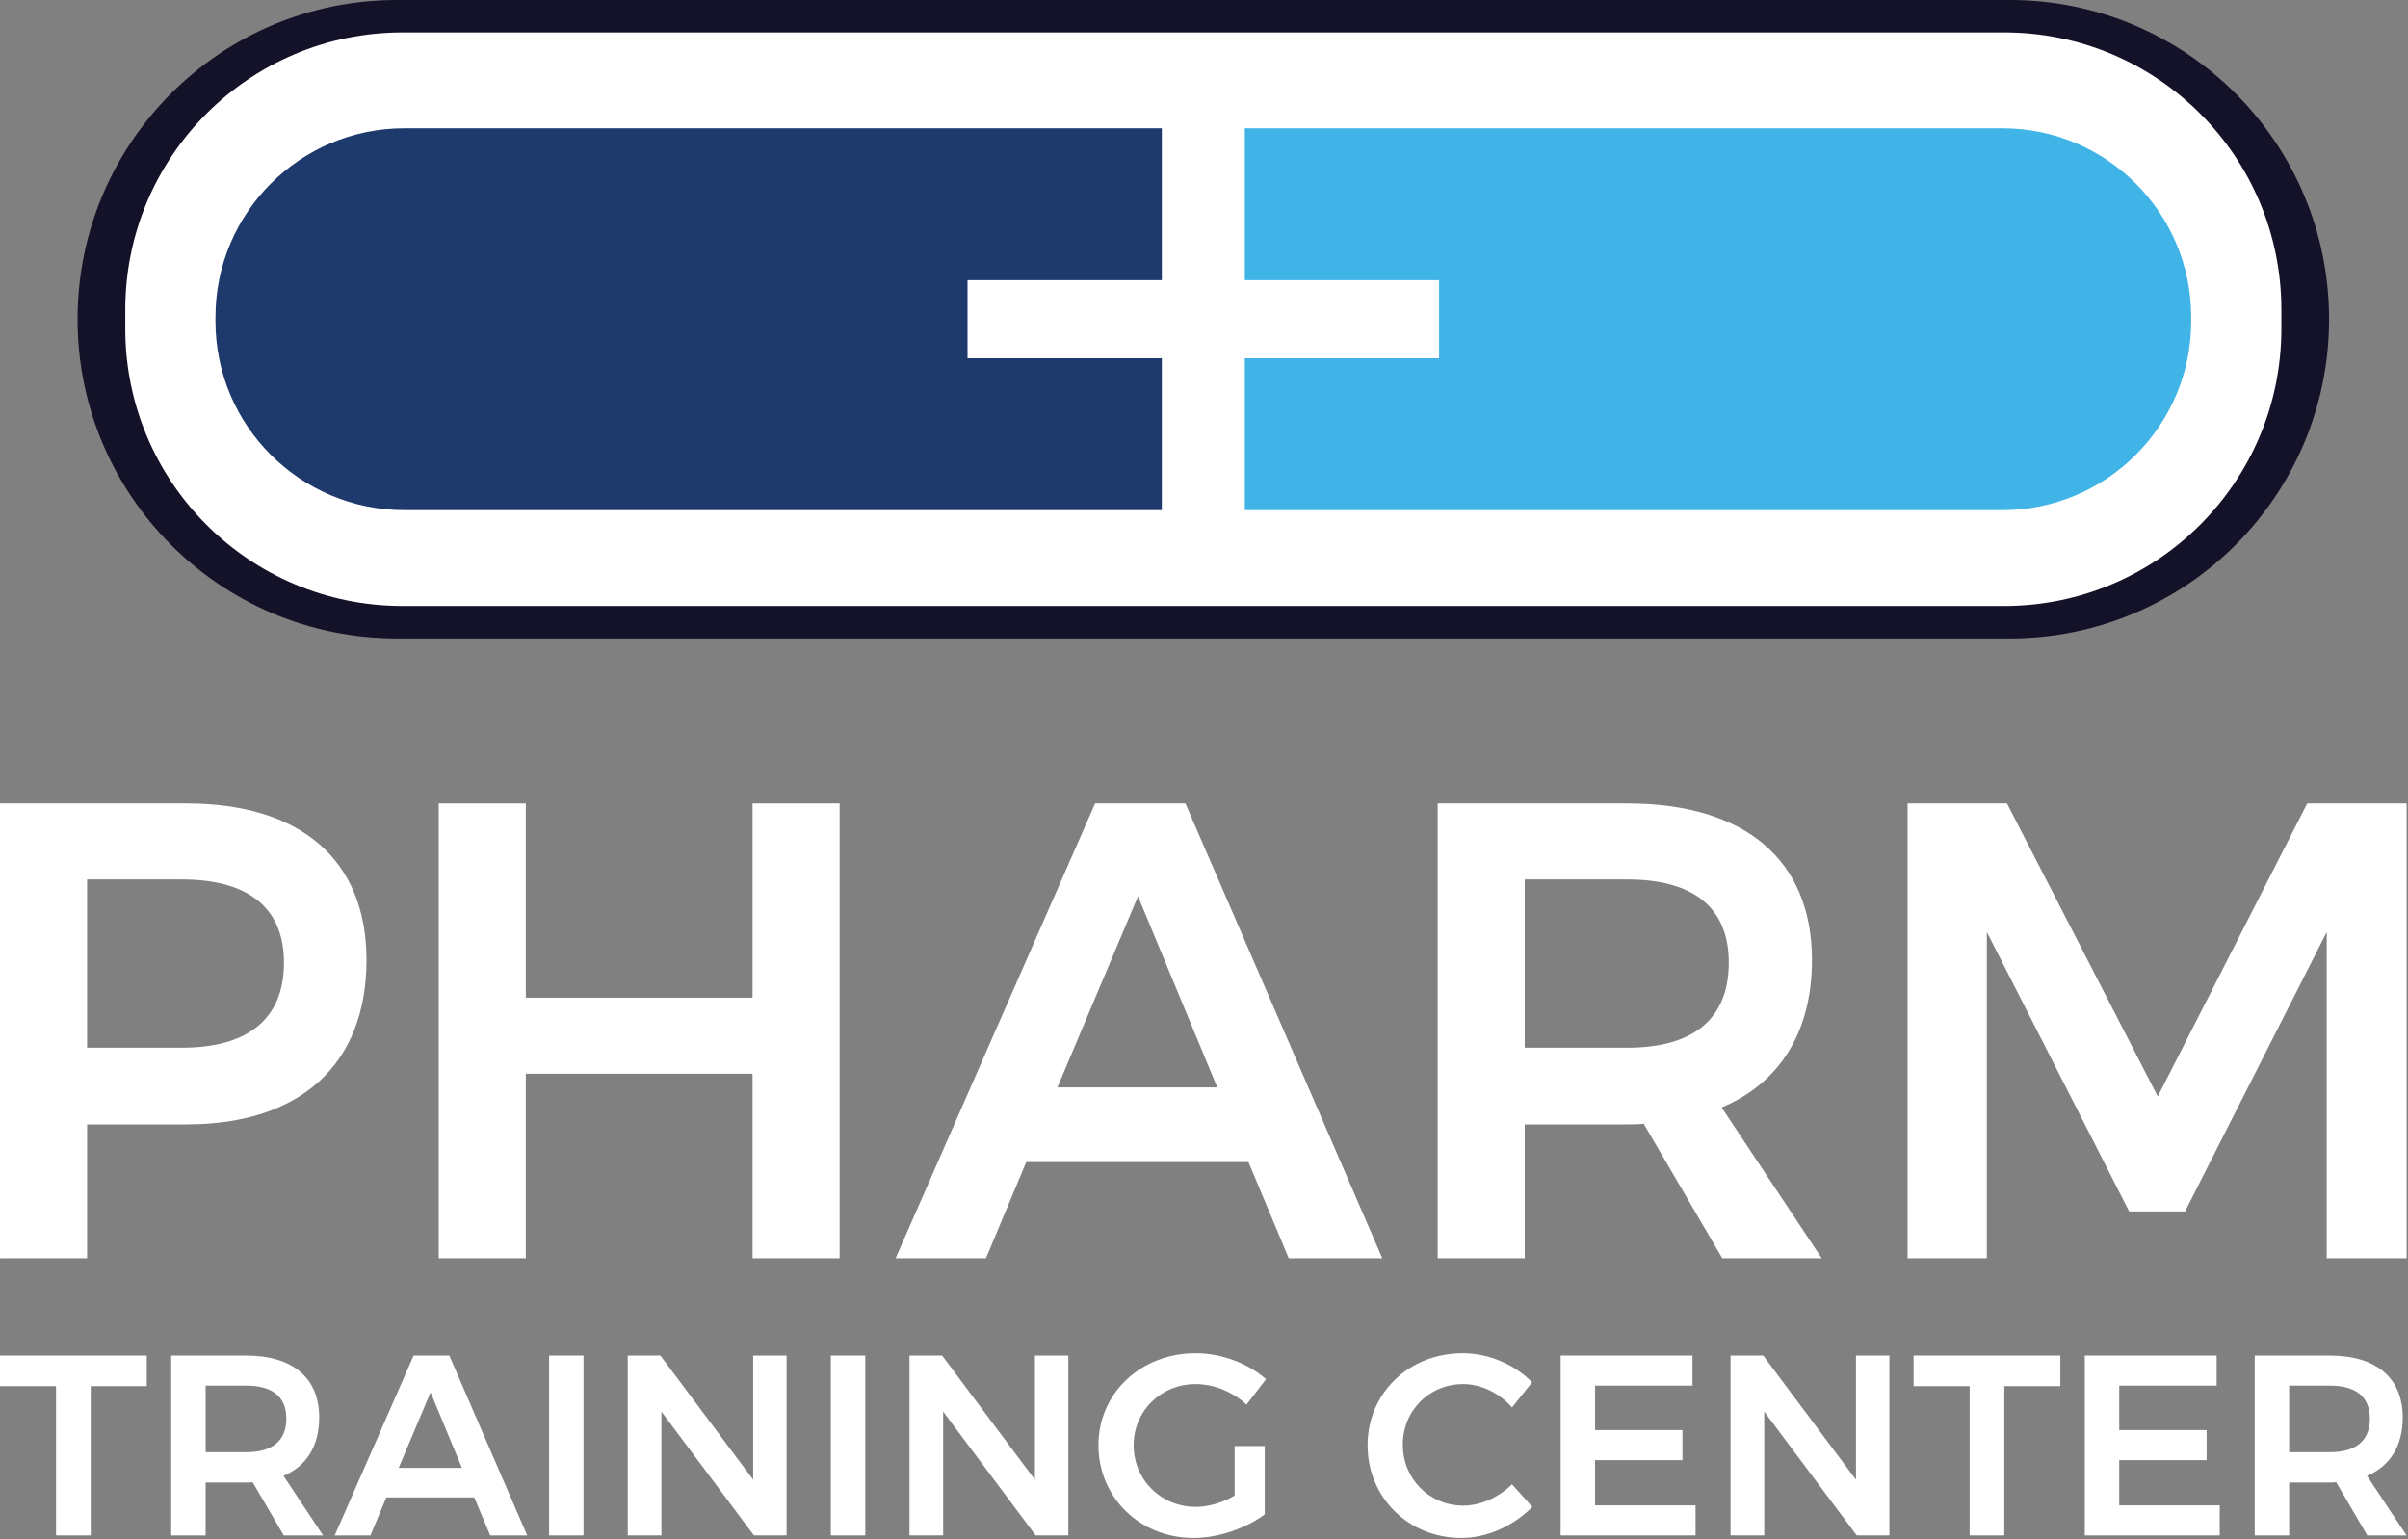
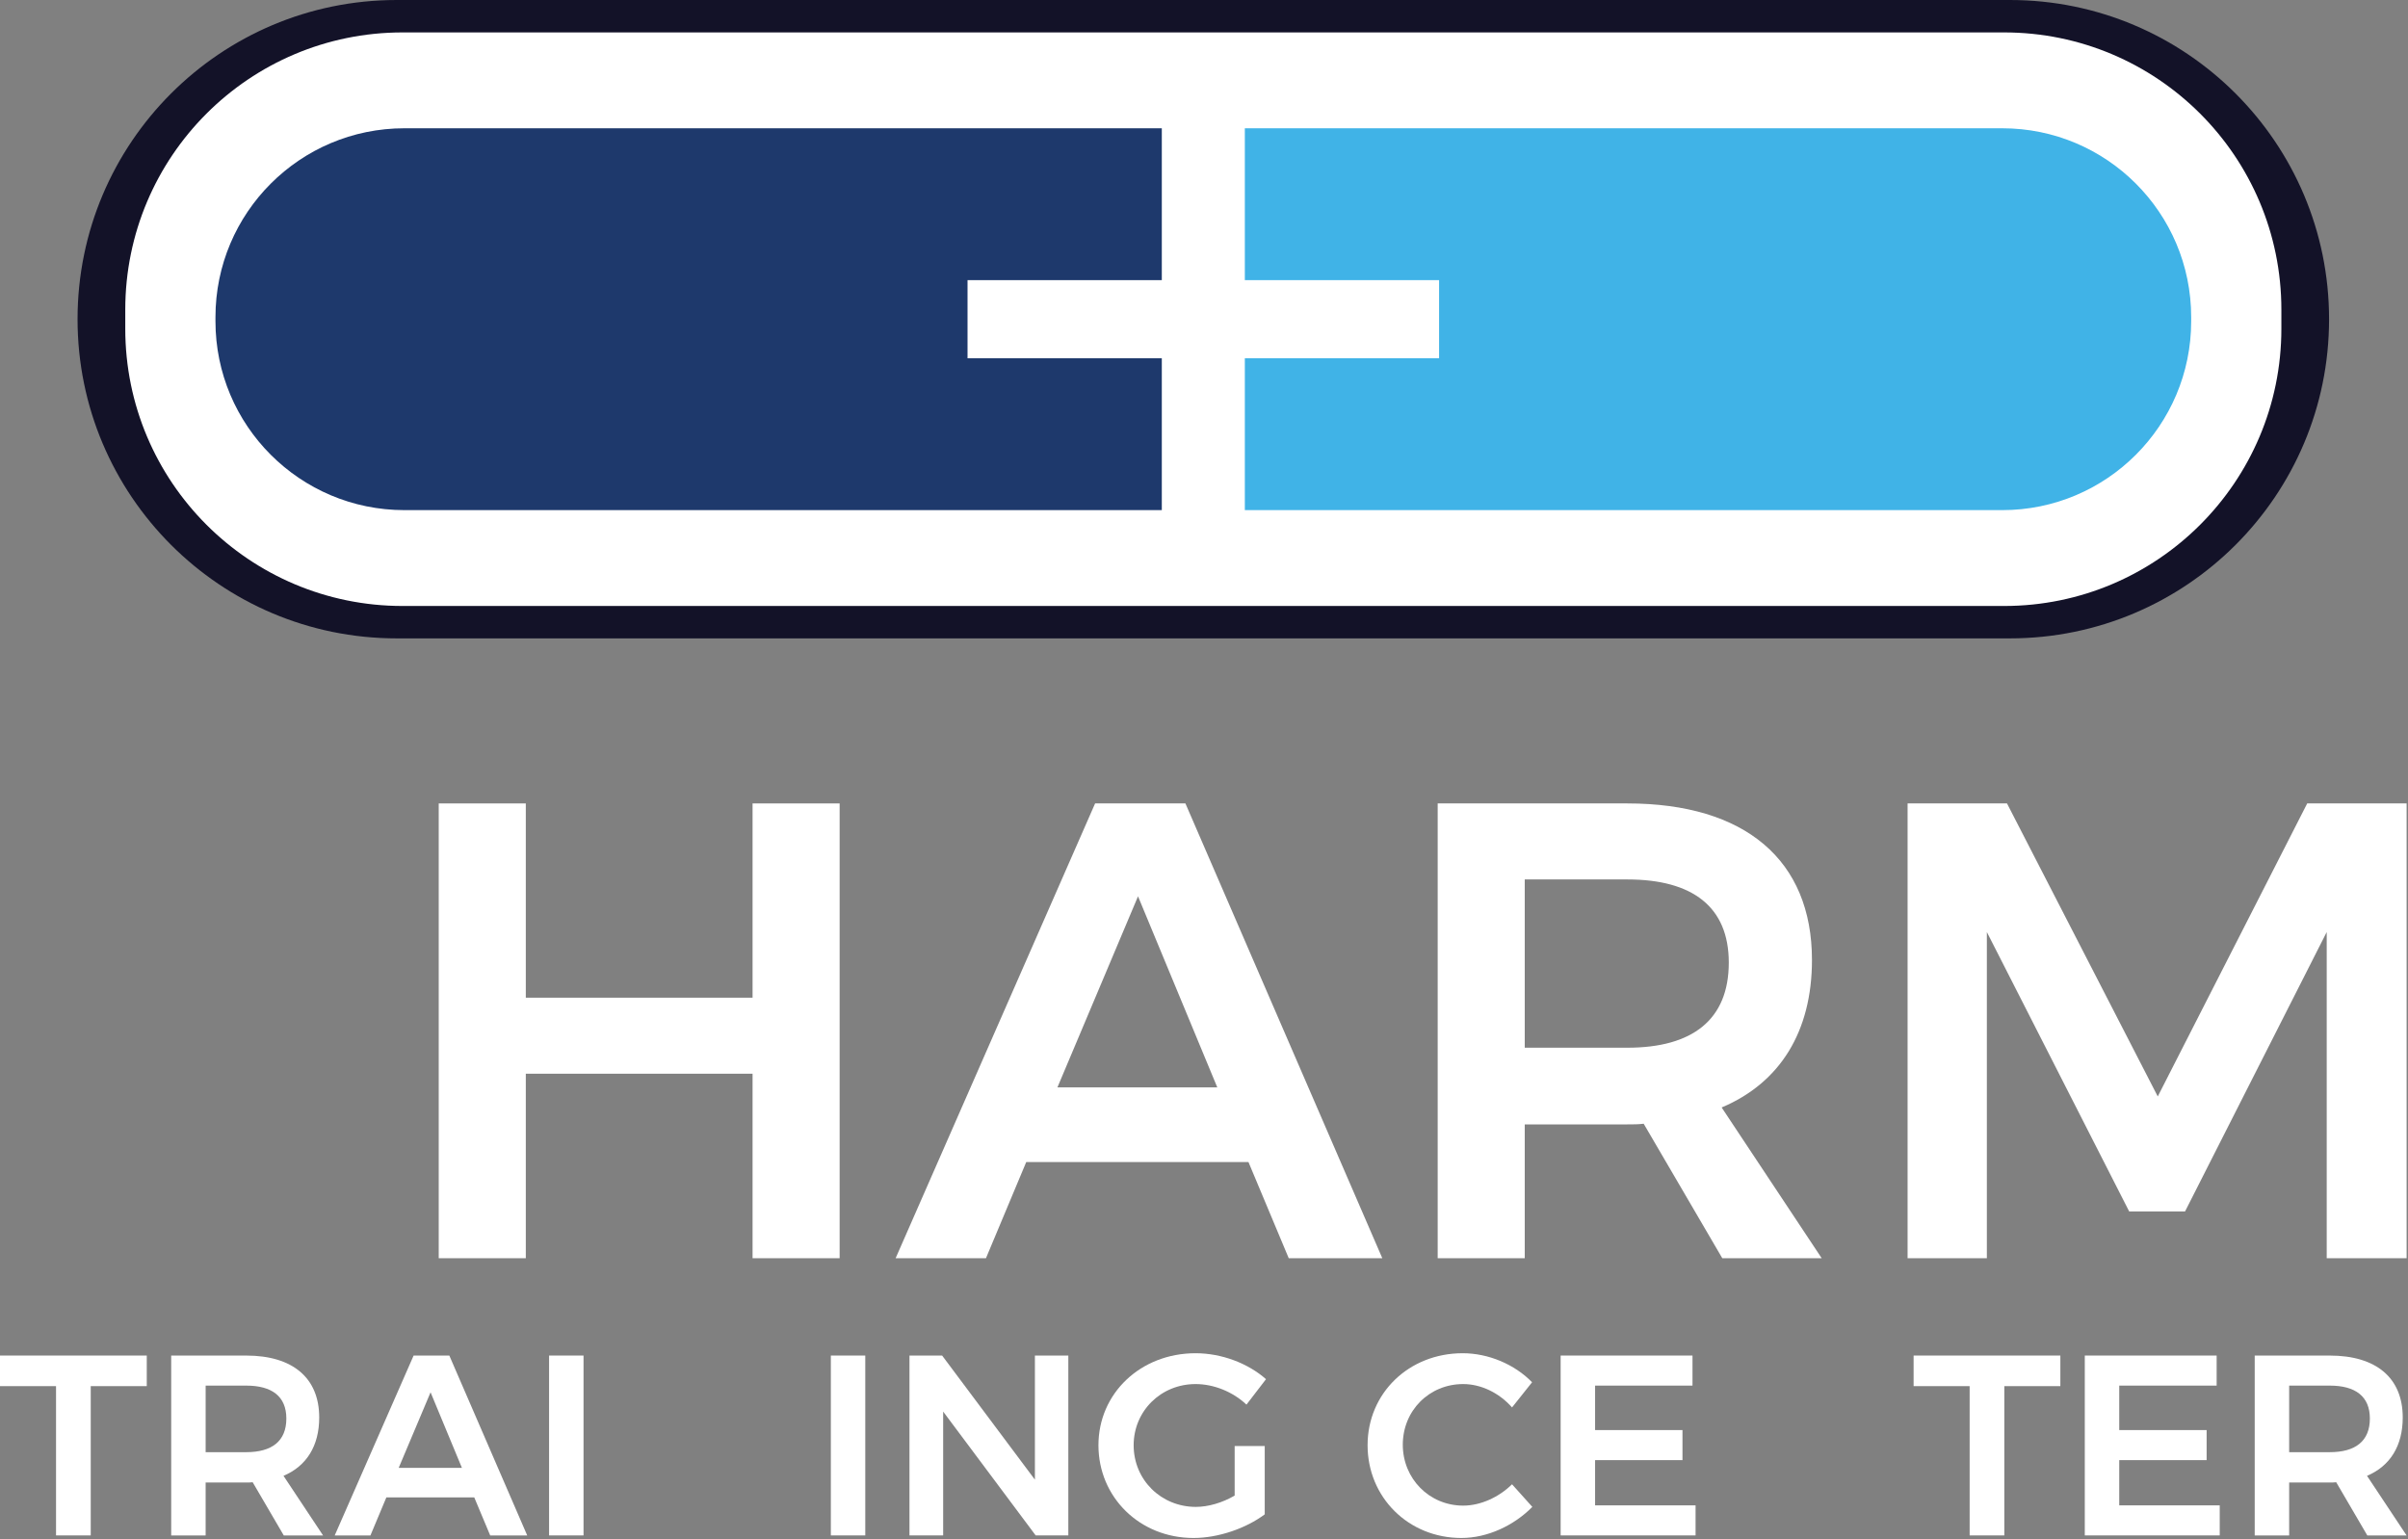
<svg xmlns="http://www.w3.org/2000/svg" width="1400" height="895" viewBox="0 0 1400 895" fill="none">
  <rect x="0" y="0" width="1400" height="895" fill="#808080" stroke="none" />
  <path d="M1168.51 371.2H230.689C128.189 371.2 45.09 288.1 45.09 185.6C45.09 83.1 128.189 0 230.689 0H1168.51C1271.01 0 1354.11 83.1 1354.11 185.6C1354.11 288.11 1271.02 371.2 1168.51 371.2Z" fill="#131228" />
  <path d="M1165.15 352.36H234.06C145.01 352.36 72.83 280.17 72.83 191.13V180.08C72.83 91.03 145.02 18.85 234.06 18.85H1165.15C1254.2 18.85 1326.38 91.04 1326.38 180.08V191.13C1326.38 280.17 1254.19 352.36 1165.15 352.36Z" fill="white" />
  <path d="M1164.11 296.62H723.74V74.59H1164.11C1224.77 74.59 1273.94 123.76 1273.94 184.42V186.79C1273.93 247.44 1224.76 296.62 1164.11 296.62Z" fill="#40B3E7" />
  <path d="M235.1 296.62H675.47V74.59H235.1C174.44 74.59 125.27 123.76 125.27 184.42V186.79C125.27 247.44 174.44 296.62 235.1 296.62Z" fill="#1E396C" />
  <path d="M836.68 162.89H562.52V208.32H836.68V162.89Z" fill="white" />
-   <path d="M213.08 558.21C213.08 618.66 174.92 653.8 108.43 653.8H50.64V731.62H0.01V467.17H108.43C174.92 467.17 213.08 500.04 213.08 558.21ZM165.1 559.73C165.1 527.23 143.56 511.37 105.78 511.37H50.63V609.21H105.78C143.57 609.21 165.1 592.96 165.1 559.73Z" fill="white" />
  <path d="M305.7 467.17V580.13H437.54V467.17H488.16V731.62H437.54V624.33H305.7V731.62H255.07V467.17H305.7Z" fill="white" />
  <path d="M725.849 675.7H596.649L573.229 731.62H520.709L636.689 467.17H689.199L803.669 731.62H749.269L725.849 675.7ZM707.719 632.26L661.639 521.18L614.789 632.26H707.719Z" fill="white" />
  <path d="M1001.33 731.62L955.629 653.41C952.609 653.8 949.589 653.8 946.179 653.8H886.479V731.62H835.859V467.17H946.179C1014.56 467.17 1053.47 500.04 1053.47 558.21C1053.47 599.76 1034.96 629.62 1000.96 643.96L1059.13 731.62H1001.33ZM886.479 609.21H946.179C983.949 609.21 1005.11 592.96 1005.11 559.73C1005.11 527.23 983.949 511.37 946.179 511.37H886.479V609.21Z" fill="white" />
  <path d="M1166.86 467.17L1254.51 637.55L1341.4 467.17H1399.2V731.62H1352.74V541.96L1270.38 704.41H1237.89L1155.15 541.96V731.62H1109.06V467.17H1166.86Z" fill="white" />
  <path d="M85.33 788.21V805.99H52.75V892.8H32.58V805.99H0V788.21H85.33Z" fill="white" />
  <path d="M164.981 892.81L146.901 861.88C145.701 862.03 144.511 862.03 143.161 862.03H119.551V892.81H99.531V788.22H143.161C170.201 788.22 185.591 801.22 185.591 824.23C185.591 840.67 178.271 852.47 164.821 858.15L187.831 892.81H164.981ZM119.561 844.39H143.171C158.111 844.39 166.481 837.96 166.481 824.82C166.481 811.97 158.111 805.69 143.171 805.69H119.561V844.39Z" fill="white" />
  <path d="M275.729 870.69H224.63L215.37 892.81H194.6L240.47 788.22H261.24L306.52 892.81H285L275.729 870.69ZM268.56 853.51L250.33 809.58L231.8 853.51H268.56Z" fill="white" />
  <path d="M339.26 788.21V892.8H319.24V788.21H339.26Z" fill="white" />
-   <path d="M457.321 788.21V892.8H438.341L384.551 820.78V892.8H364.971V788.21H383.951L437.891 860.38V788.21H457.321Z" fill="white" />
  <path d="M503.071 788.21V892.8H483.051V788.21H503.071Z" fill="white" />
  <path d="M621.12 788.21V892.8H602.14L548.35 820.78V892.8H528.77V788.21H547.75L601.689 860.38V788.21H621.12Z" fill="white" />
  <path d="M717.831 840.81H735.311V880.55C724.551 888.62 708.42 894.29 693.92 894.29C662.69 894.29 638.631 870.68 638.631 840.35C638.631 810.17 663.141 786.86 695.111 786.86C710.201 786.86 725.591 792.69 736.051 801.95L724.69 816.74C716.77 809.27 705.711 804.79 695.111 804.79C674.941 804.79 659.101 820.48 659.101 840.35C659.101 860.52 675.091 876.21 695.261 876.21C702.431 876.21 710.651 873.82 717.821 869.64V840.81H717.831Z" fill="white" />
  <path d="M850.699 804.79C830.969 804.79 815.579 820.18 815.579 840.06C815.579 859.78 830.969 875.47 850.699 875.47C860.709 875.47 871.319 870.69 879.089 863.07L890.889 876.21C880.129 887.12 864.739 894.29 849.649 894.29C818.869 894.29 795.109 870.68 795.109 840.35C795.109 810.02 819.169 786.86 850.399 786.86C865.339 786.86 880.579 793.29 890.739 803.74L879.089 818.38C871.619 809.87 861.009 804.79 850.699 804.79Z" fill="white" />
  <path d="M984.01 788.21V805.69H927.38V831.54H978.18V849.02H927.38V875.32H985.8V892.8H907.35V788.21H984.01Z" fill="white" />
-   <path d="M1098.49 788.21V892.8H1079.51L1025.72 820.78V892.8H1006.14V788.21H1025.12L1079.06 860.38V788.21H1098.49Z" fill="white" />
  <path d="M1197.88 788.21V805.99H1165.3V892.8H1145.14V805.99H1112.56V788.21H1197.88Z" fill="white" />
  <path d="M1288.75 788.21V805.69H1232.12V831.54H1282.92V849.02H1232.12V875.32H1290.54V892.8H1212.09V788.21H1288.75Z" fill="white" />
  <path d="M1376.34 892.81L1358.26 861.88C1357.06 862.03 1355.87 862.03 1354.52 862.03H1330.91V892.81H1310.88V788.22H1354.51C1381.55 788.22 1396.94 801.22 1396.94 824.23C1396.94 840.67 1389.62 852.47 1376.17 858.15L1399.18 892.81H1376.34ZM1330.91 844.39H1354.52C1369.46 844.39 1377.83 837.96 1377.83 824.82C1377.83 811.97 1369.46 805.69 1354.52 805.69H1330.91V844.39Z" fill="white" />
</svg>